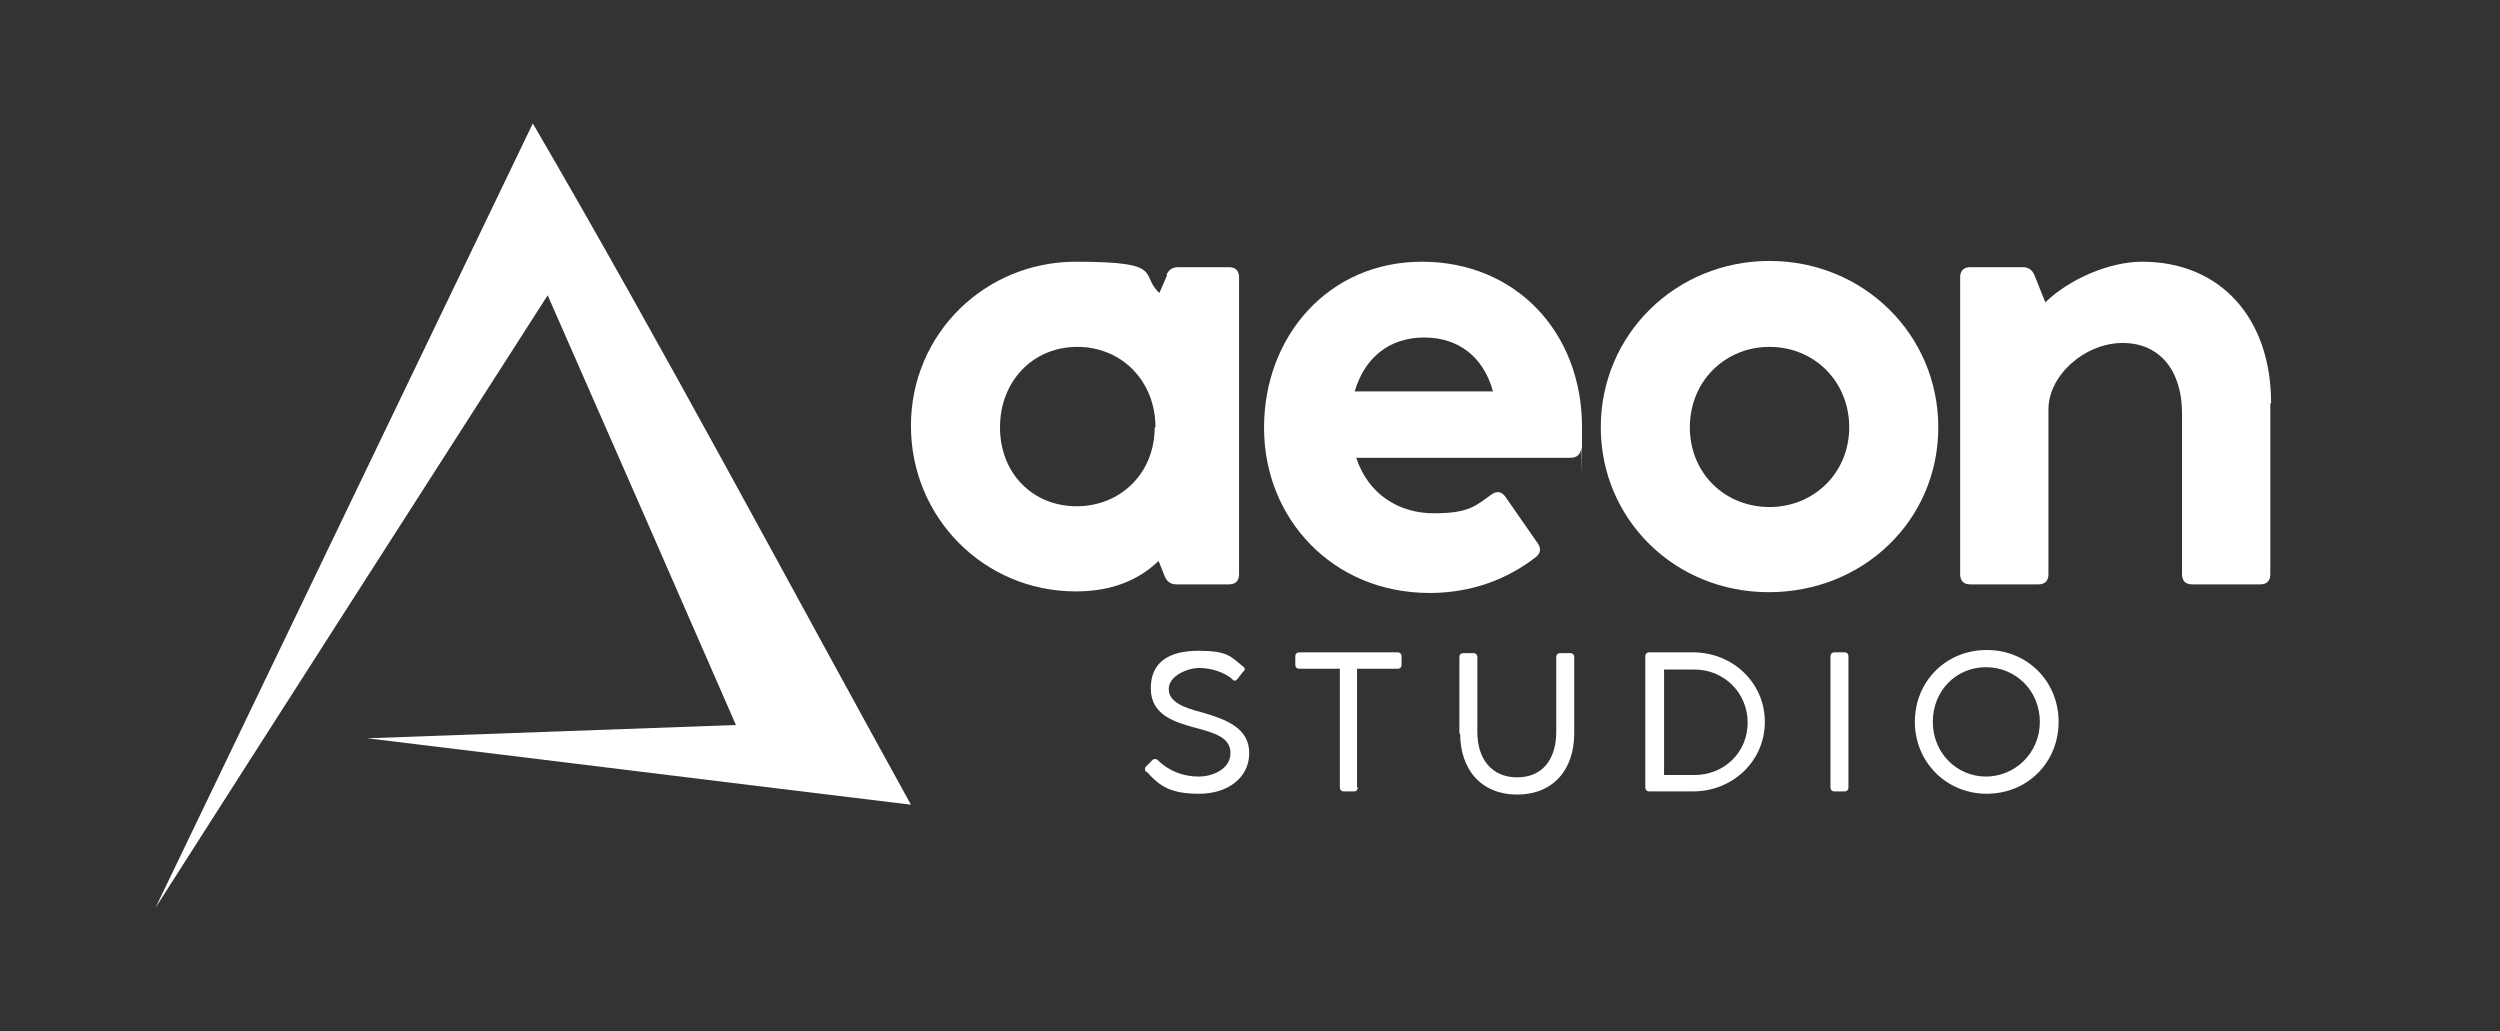
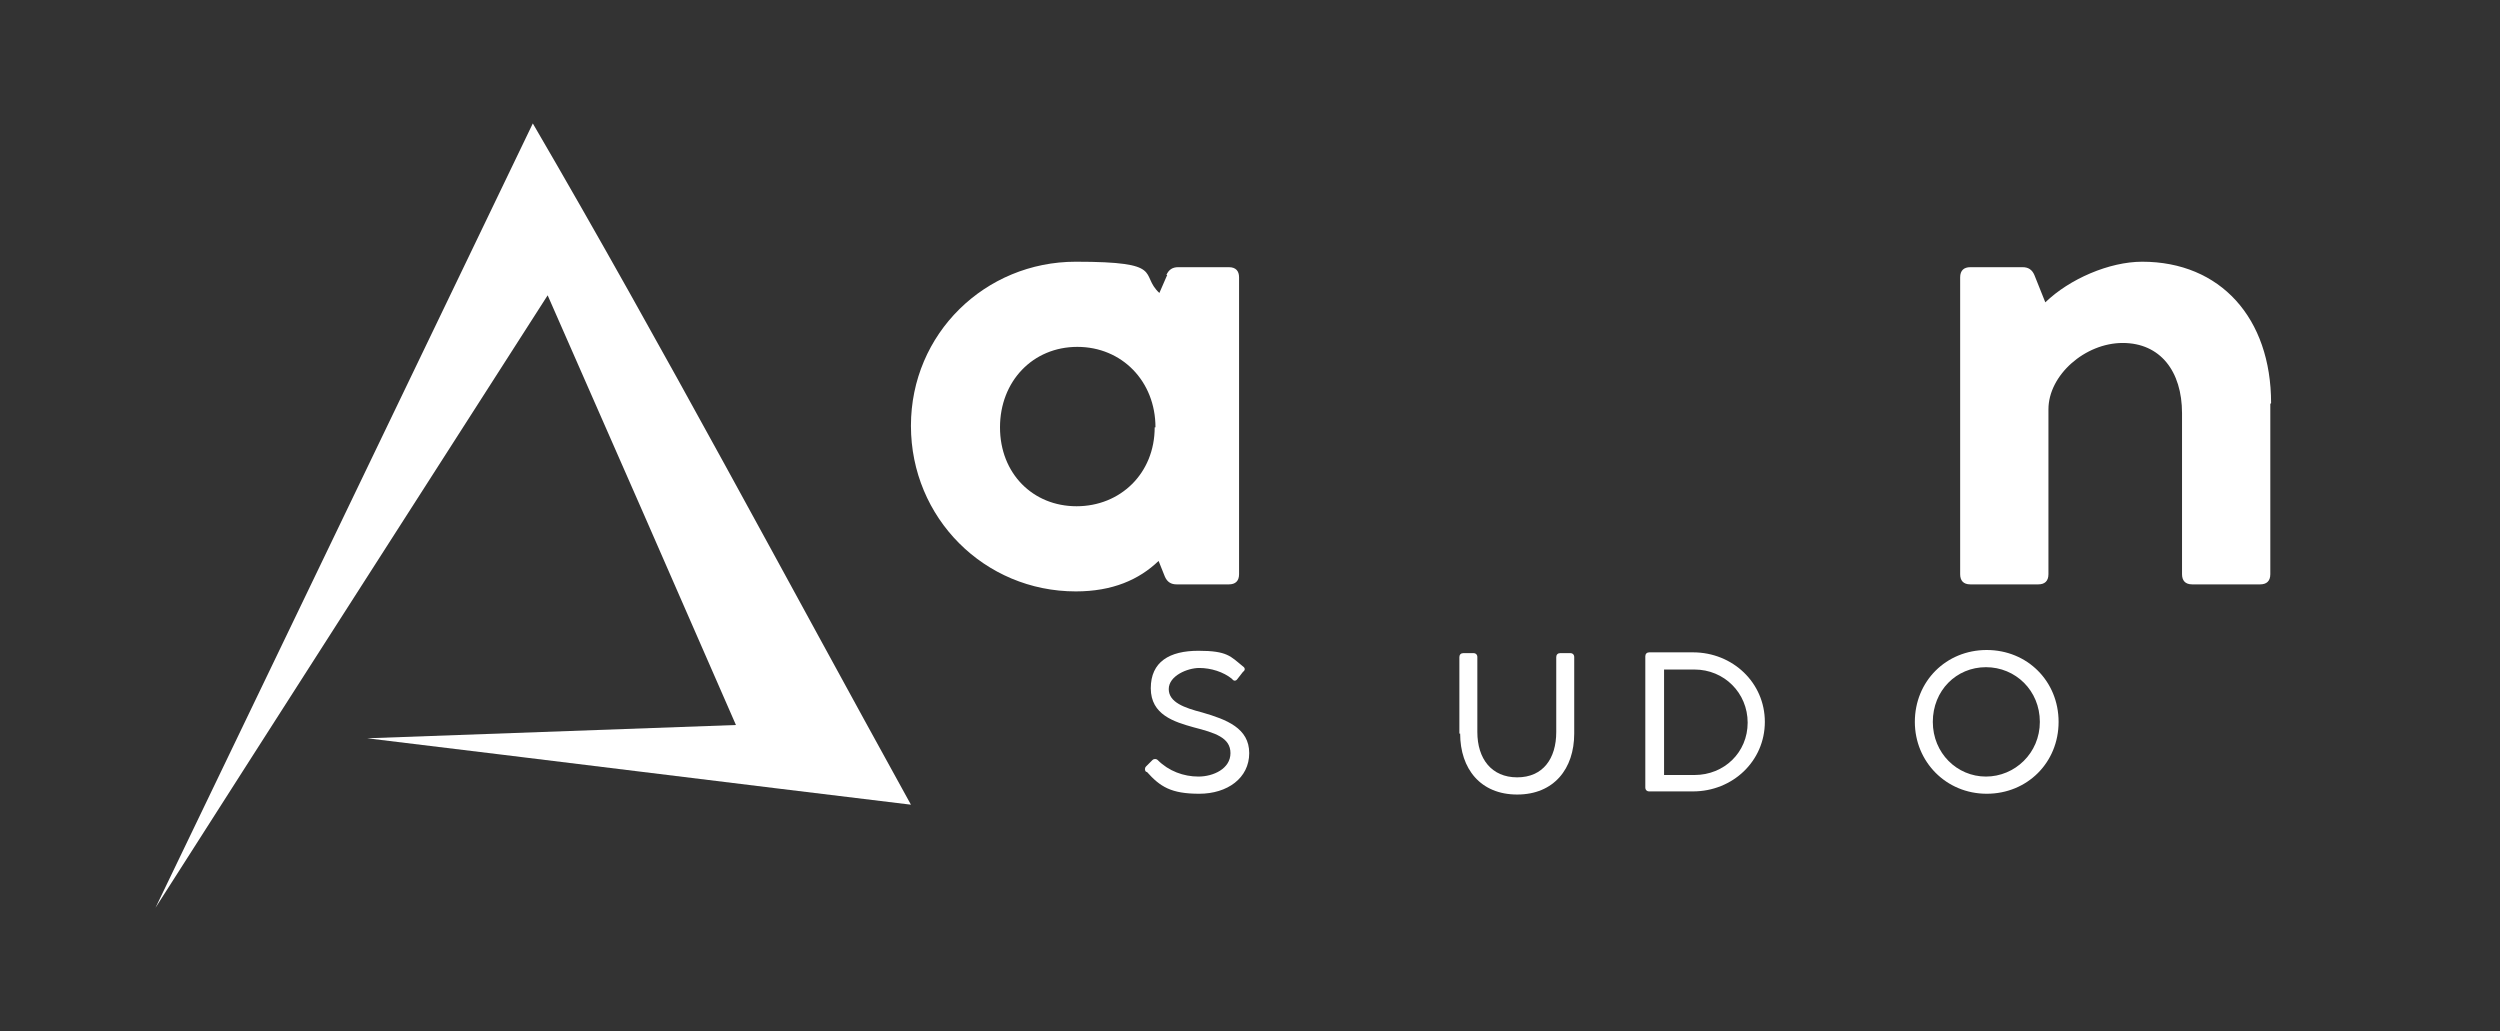
<svg xmlns="http://www.w3.org/2000/svg" viewBox="0 0 320 132">
  <rect x="0" y="0" width="320" height="132" fill="#333333" stroke="none" />
  <defs>
    <style> .st0 { isolation: isolate; } .st1 { fill: #fff; } .st2 { mix-blend-mode: overlay; } .st3 { opacity: .1; } .st4 { fill: #131921; mix-blend-mode: hue; } .st5 { display: none; } </style>
  </defs>
  <g class="st0">
    <g id="Calque_1" class="st5">
      <image class="st3" width="1080" height="1080" transform="translate(-82.4 -176.3) scale(.5)" />
      <rect class="st4" x="-83.5" y="-180.4" width="490.4" height="494.3" />
    </g>
    <g id="Calque_2">
      <g class="st2">
        <path class="st1" d="M68.2,15.8c16.8,28.8,32.6,58.6,48.4,87.2-23.2-2.8-46.4-5.7-69.6-8.5l47.2-1.7c-7.9-18.1-15.6-35.7-24.1-55-17.3,27-33.8,52.7-50.2,78.4L68.2,15.8Z" />
      </g>
      <g>
        <path class="st1" d="M149.3,35.2c.3-.7.8-1,1.5-1h6.5c.9,0,1.3.5,1.3,1.3v38c0,.9-.5,1.3-1.3,1.3h-6.7c-.7,0-1.2-.3-1.5-1l-.8-2c-2.5,2.4-5.9,3.9-10.6,3.9-11.7,0-21.1-9.4-21.1-21.2s9.5-21,21.1-21,8.1,1.6,10.7,4l1-2.3ZM147.9,54.7c0-5.9-4.3-10.3-10-10.3s-9.9,4.4-9.9,10.3,4.2,10.1,9.8,10.1,10-4.2,10-10.1Z" />
-         <path class="st1" d="M161.8,54.7c0-11.6,8.2-21.2,20.2-21.2s20.5,9,20.5,21.2,0,1.7-.1,2.7c-.1.8-.6,1.2-1.4,1.2h-27.4c1.5,4.6,5.4,7.1,9.9,7.1s5.3-.9,7.4-2.4c.7-.5,1.3-.4,1.8.3l4.1,5.9c.5.7.4,1.3-.2,1.8-3.6,2.8-8.2,4.6-13.6,4.6-12.5,0-21.2-9.6-21.2-21.1ZM191.1,50.1c-1.2-4.4-4.4-6.9-8.8-6.9s-7.6,2.5-8.9,6.9h17.7Z" />
-         <path class="st1" d="M204.9,54.7c0-11.9,9.6-21.3,21.6-21.3s21.6,9.4,21.6,21.3-9.6,21.1-21.7,21.1-21.5-9.4-21.5-21.1ZM236.7,54.7c0-5.9-4.5-10.3-10.2-10.3s-10.2,4.4-10.2,10.3,4.5,10.2,10.2,10.2,10.2-4.4,10.2-10.2Z" />
        <path class="st1" d="M290.6,51.7v21.8c0,.9-.5,1.3-1.3,1.3h-8.7c-.9,0-1.3-.5-1.3-1.3v-20.6c0-5.4-2.8-9-7.6-9s-9.5,4.1-9.5,8.5v21.1c0,.9-.5,1.3-1.3,1.3h-8.7c-.9,0-1.3-.5-1.3-1.3v-38c0-.9.5-1.3,1.3-1.3h6.7c.7,0,1.2.3,1.5,1l1.4,3.5c3.1-3,8.2-5.2,12.4-5.2,10,0,16.5,7.2,16.5,18.1Z" />
      </g>
      <g>
        <path class="st1" d="M146.7,98.8c-.2-.2-.2-.5,0-.7l.8-.8c.2-.2.5-.2.7,0,1.4,1.4,3.3,2.1,5.2,2.1s4.1-1,4.1-3-2-2.6-4.7-3.3c-2.5-.7-5.5-1.6-5.5-5s2.4-4.8,6.1-4.8,4.1.7,5.7,2c.3.2.3.5,0,.7l-.7.9c-.2.3-.5.3-.7,0-1.1-.9-2.7-1.4-4.2-1.4s-3.9,1-3.9,2.7,2,2.4,4.3,3c3.1.9,6,2,6,5.2s-2.8,5.2-6.4,5.2-5-.9-6.7-2.8Z" />
-         <path class="st1" d="M173.8,100.8c0,.3-.2.5-.5.5h-1.3c-.3,0-.5-.2-.5-.5v-15.2h-5.2c-.3,0-.5-.2-.5-.5v-1.1c0-.3.2-.5.5-.5h12.6c.3,0,.5.2.5.5v1.1c0,.3-.2.5-.5.5h-5.2v15.2Z" />
        <path class="st1" d="M186.8,93.9v-9.8c0-.3.2-.5.5-.5h1.3c.3,0,.5.2.5.5v9.6c0,3.4,1.8,5.8,5.1,5.8s5-2.4,5-5.8v-9.6c0-.3.2-.5.5-.5h1.3c.3,0,.5.2.5.5v9.8c0,4.5-2.6,7.8-7.3,7.8s-7.3-3.3-7.3-7.8Z" />
        <path class="st1" d="M211.1,101.3c-.3,0-.5-.2-.5-.5v-16.8c0-.3.2-.5.5-.5h5.6c5.1,0,9.2,3.9,9.2,8.9s-4.1,8.9-9.2,8.9h-5.7ZM212.9,99.2h4c3.8,0,6.8-2.9,6.8-6.7s-3-6.8-6.8-6.8h-3.9v13.5Z" />
-         <path class="st1" d="M236.6,100.8c0,.3-.2.5-.5.5h-1.3c-.3,0-.5-.2-.5-.5v-16.8c0-.3.2-.5.5-.5h1.3c.3,0,.5.2.5.5v16.8Z" />
        <path class="st1" d="M245.1,92.4c0-5.2,4-9.2,9.2-9.2s9.2,4,9.2,9.2-4,9.2-9.2,9.2-9.2-4.1-9.2-9.2ZM261.1,92.4c0-4-3.1-7-6.9-7s-6.8,3-6.8,7,3.1,7,6.8,7,6.9-3,6.9-7Z" />
      </g>
    </g>
  </g>
</svg>